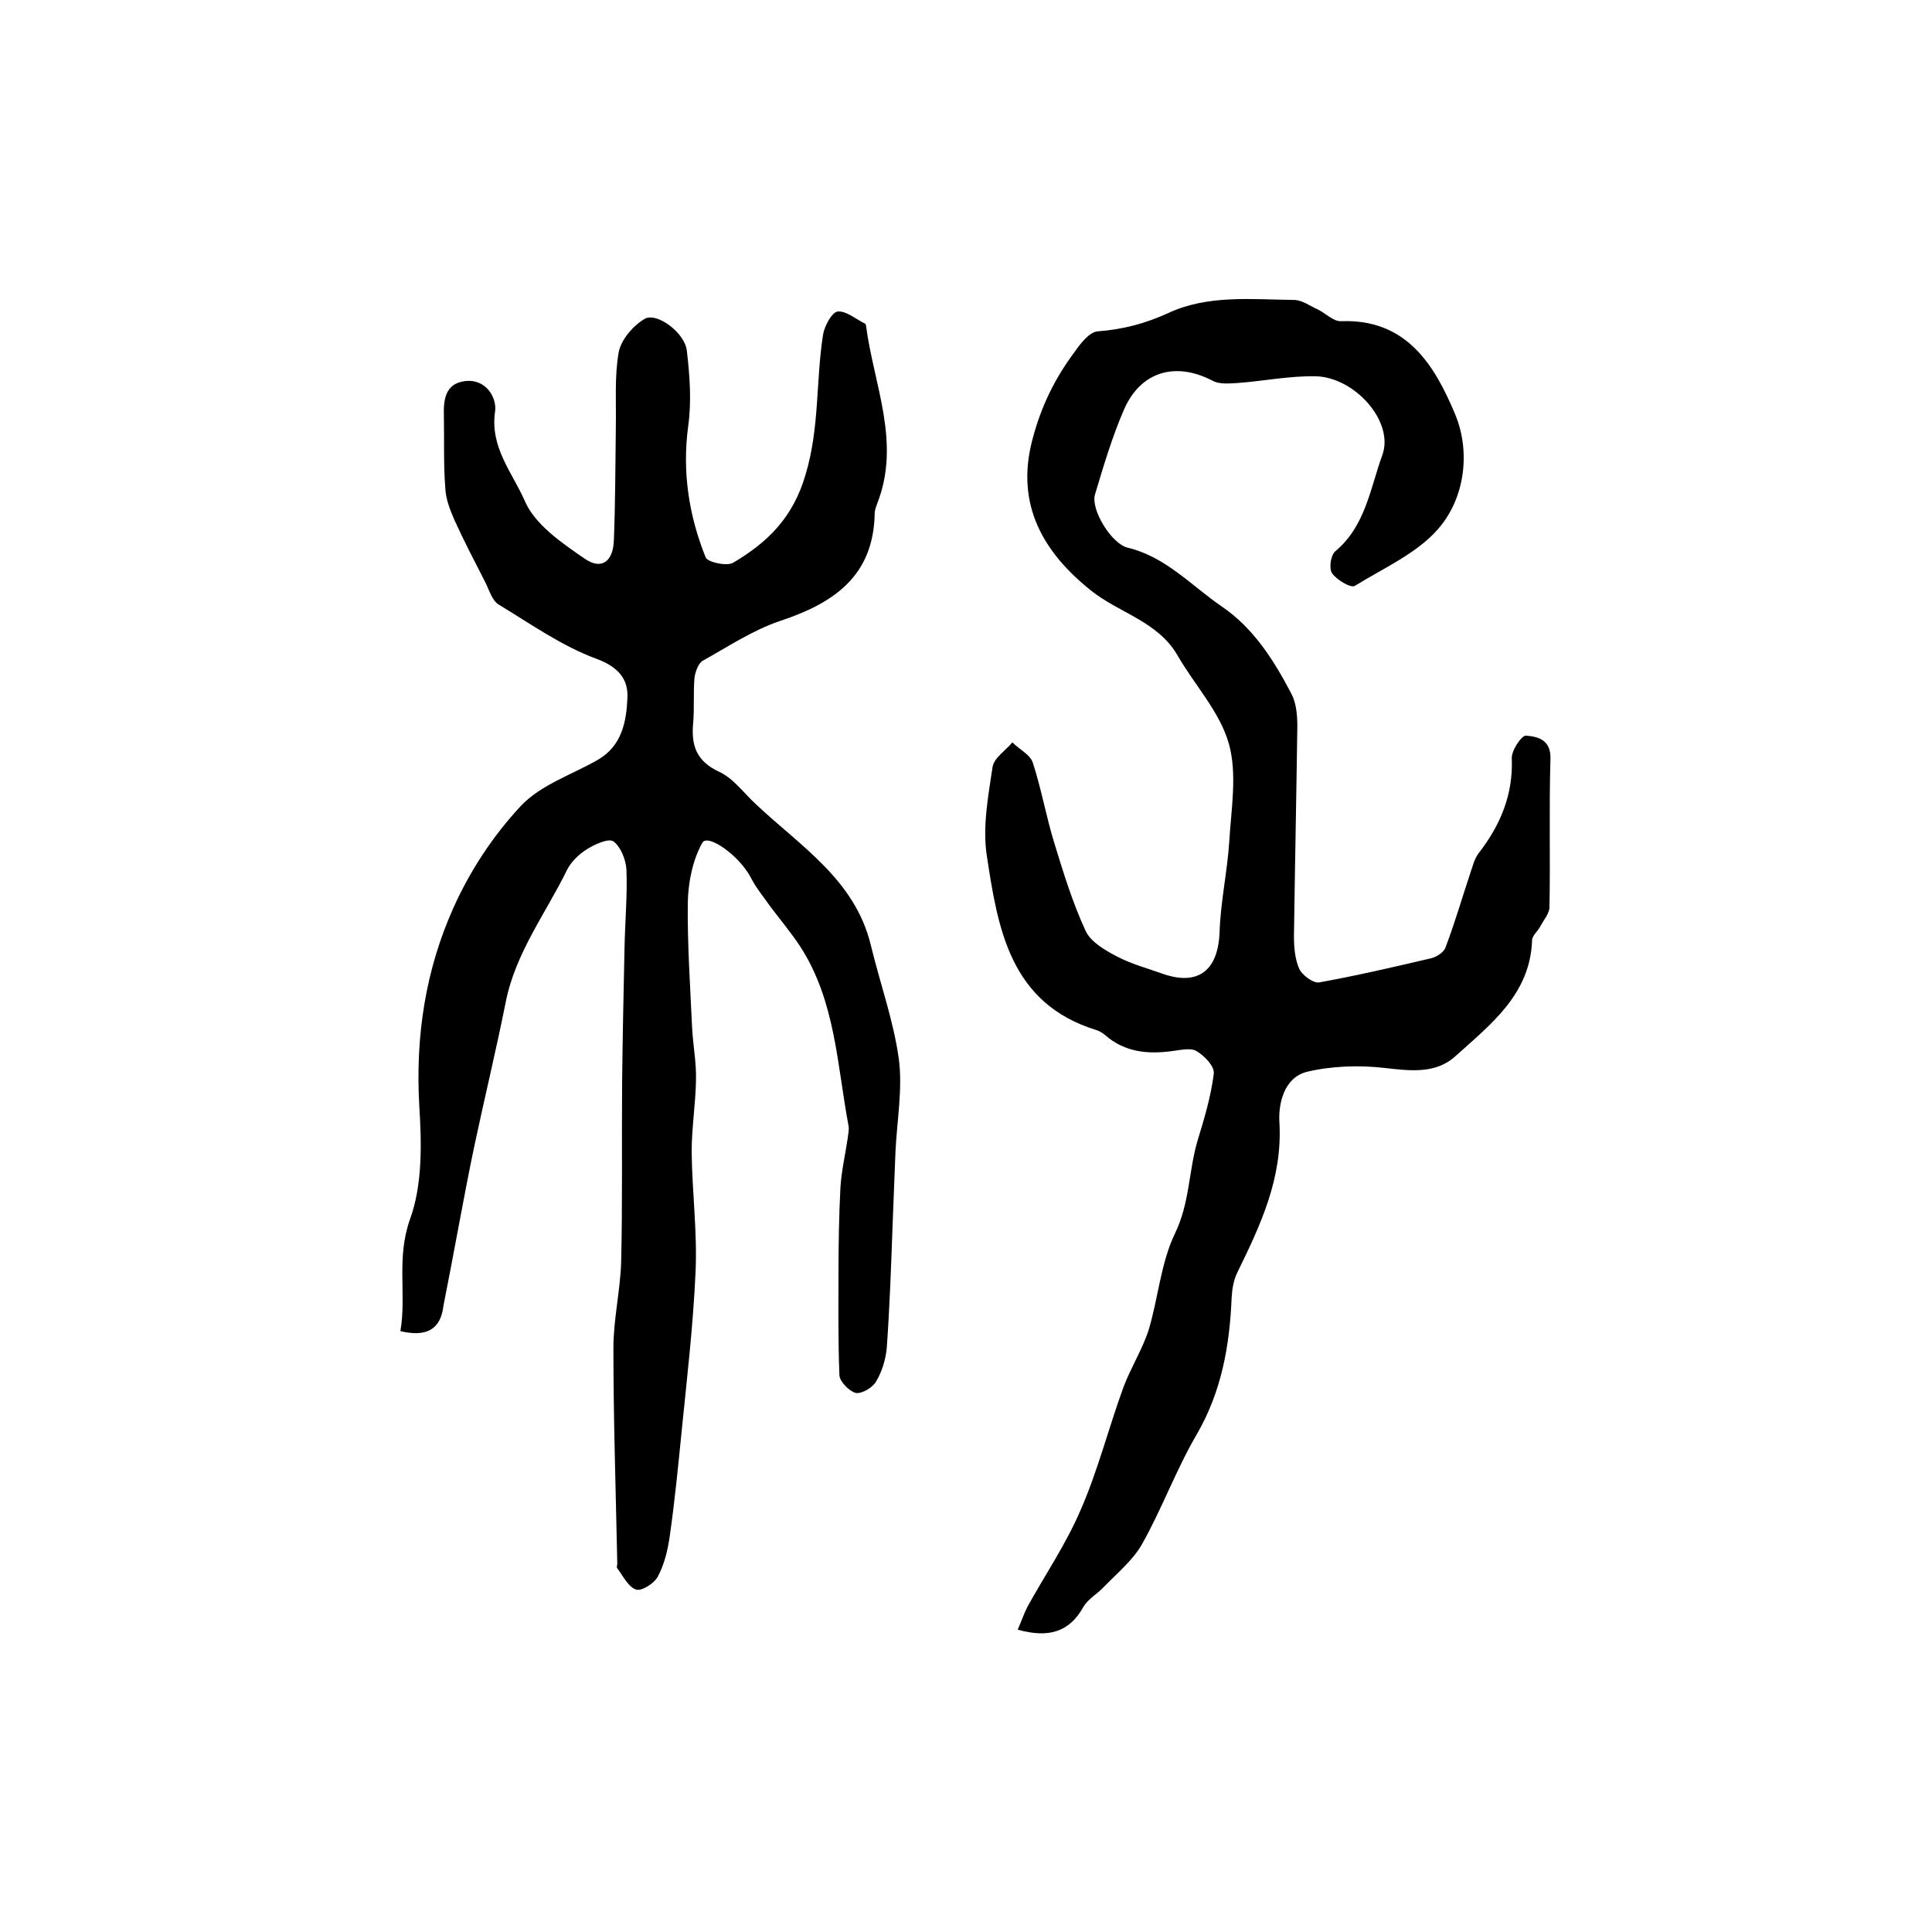
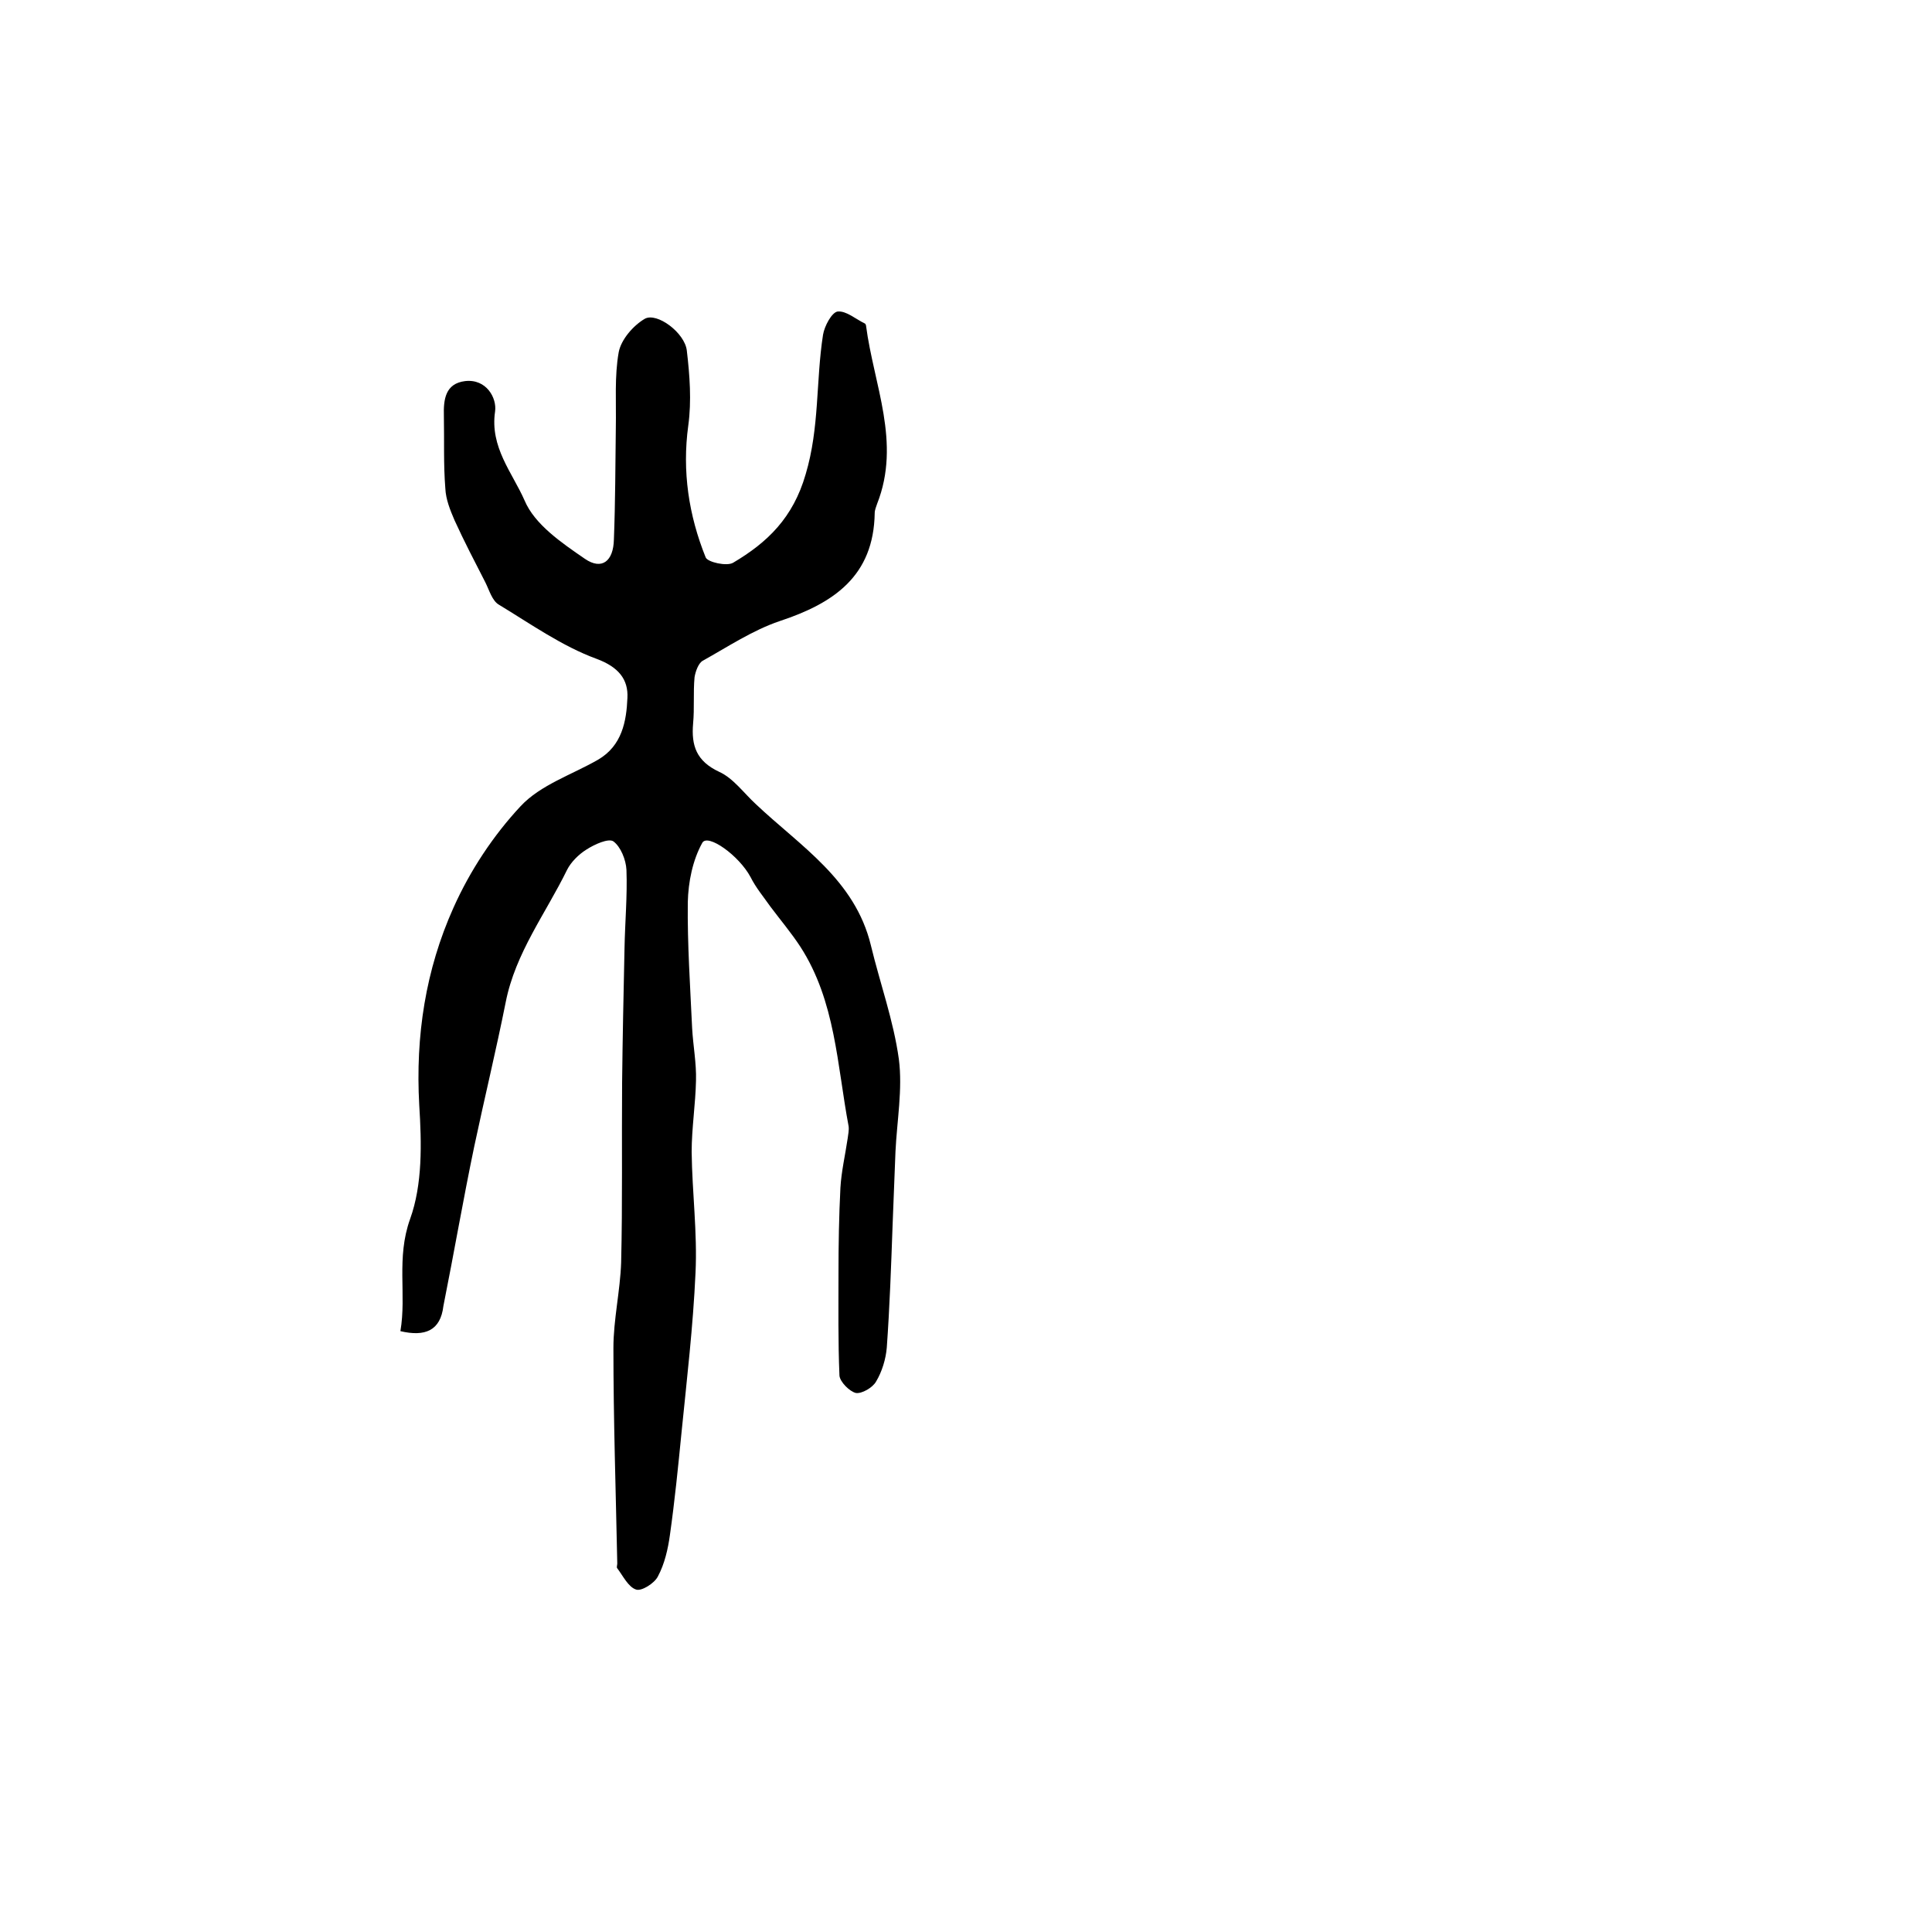
<svg xmlns="http://www.w3.org/2000/svg" version="1.1" id="图层_1" x="0px" y="0px" viewBox="0 0 400 400" style="enable-background:new 0 0 400 400;" xml:space="preserve">
  <style type="text/css">
	.st0{fill:#FFFFFF;}
</style>
  <g>
    <path d="M82.9,275.6c1.3-7.6-0.9-15.1,2-23.2c2.6-7.2,2.4-15.7,1.9-23.6c-0.8-14.3,1.3-28,7.1-40.9c3.4-7.6,8.2-14.9,13.9-21   c4.1-4.4,10.6-6.5,16-9.6c5-2.9,5.9-8,6.1-12.8c0.2-3.8-1.8-6.4-6.4-8.1c-7.1-2.6-13.6-7.2-20.2-11.2c-1.4-0.8-2-3-2.8-4.6   c-2.2-4.3-4.4-8.5-6.4-12.9c-0.9-2.1-1.8-4.3-1.9-6.6c-0.4-5-0.2-10-0.3-15c-0.1-3.4,0.3-6.7,4.4-7.2c4.4-0.5,6.6,3.5,6.2,6.3   c-1.1,7.4,3.6,12.7,6.1,18.4c2.1,5,7.7,8.8,12.5,12.1c3.5,2.4,5.9,0.5,6-4c0.3-7.7,0.3-15.5,0.4-23.2c0.1-5.2-0.3-10.6,0.6-15.6   c0.5-2.6,3-5.5,5.4-6.9c2.5-1.4,8.3,2.9,8.7,6.6c0.6,5.1,1,10.4,0.3,15.5c-1.3,9.5,0.1,18.6,3.6,27.3c0.4,1,4.4,1.9,5.7,1.1   c7.1-4.2,12.4-9.3,15-18.3c2.9-9.7,2.1-19.3,3.6-28.9c0.3-1.8,1.8-4.6,3-4.8c1.8-0.2,3.8,1.6,5.7,2.5c0.1,0.1,0.2,0.3,0.2,0.4   c1.6,12.3,7.3,24.2,2.3,36.9c-0.2,0.6-0.5,1.3-0.5,1.9c-0.2,13.1-8.5,18.7-19.7,22.4c-5.6,1.9-10.7,5.3-15.9,8.2   c-0.9,0.5-1.5,2.2-1.7,3.4c-0.3,3.2,0,6.4-0.3,9.6c-0.4,4.6,0.7,7.8,5.4,10c2.9,1.3,5.1,4.4,7.6,6.7c9.2,8.7,20.5,15.6,23.8,29.2   c1.9,7.9,4.7,15.6,5.8,23.6c0.8,6.2-0.4,12.8-0.7,19.1c-0.2,5.1-0.4,10.2-0.6,15.3c-0.3,8.4-0.6,16.9-1.2,25.3c-0.2,2.4-1,5-2.2,7   c-0.7,1.3-3,2.6-4.2,2.4c-1.3-0.3-3.3-2.3-3.4-3.6c-0.3-7.1-0.2-14.1-0.2-21.2c0-5.9,0.1-11.8,0.4-17.7c0.2-3.4,1-6.8,1.5-10.2   c0.1-0.8,0.3-1.7,0.2-2.5c-2.4-12.7-2.7-25.9-10-37.2c-1.9-2.9-4.1-5.5-6.2-8.3c-1.4-2-3-3.9-4.1-6.1c-2.4-4.5-8.9-9.1-10-7.1   c-2,3.6-2.9,8.1-3,12.3c-0.1,8.7,0.5,17.4,0.9,26.1c0.2,3.6,0.9,7.2,0.8,10.8c-0.1,4.9-0.9,9.9-0.9,14.8c0.1,8.4,1.2,16.7,0.8,25   c-0.5,11.1-1.8,22.1-2.9,33.1c-0.7,7.1-1.4,14.1-2.4,21.2c-0.4,2.9-1.1,6-2.5,8.6c-0.7,1.4-3.4,3.1-4.5,2.7   c-1.6-0.5-2.7-2.8-3.9-4.4c-0.2-0.2,0-0.6,0-1c-0.3-14.9-0.8-29.7-0.8-44.6c0-5.9,1.4-11.8,1.6-17.7c0.3-12.4,0.1-24.8,0.2-37.2   c0.1-9.3,0.3-18.6,0.5-27.9c0.1-5.4,0.6-10.8,0.4-16.2c-0.1-2.1-1.2-4.8-2.7-5.9c-1-0.7-3.9,0.6-5.6,1.7c-1.6,1-3.2,2.6-4,4.2   c-4.4,9-10.7,17.2-12.7,27.4c-2,10-4.4,19.9-6.5,29.8c-2.3,11-4.2,22.1-6.4,33.1C91.2,275.5,88,276.8,82.9,275.6z" />
-     <path d="M210.7,337.4c0.8-1.8,1.3-3.3,2-4.7c3.7-6.7,8-13,11-20c3.6-8.2,5.8-17,8.9-25.5c1.5-4,3.9-7.8,5.2-11.8   c2-6.6,2.5-13.9,5.5-20.1c3-6.2,2.8-12.8,4.6-19c1.4-4.6,2.8-9.2,3.4-14c0.2-1.5-1.9-3.7-3.6-4.7c-1.2-0.7-3.3-0.2-4.9,0   c-5.1,0.7-9.9,0.3-14-3.3c-0.5-0.4-1.1-0.8-1.7-1c-18-5.5-20.5-21-22.8-36.2c-0.9-5.9,0.3-12.3,1.2-18.3c0.3-1.9,2.7-3.4,4.1-5.1   c1.4,1.4,3.6,2.5,4.2,4.1c1.8,5.5,2.8,11.3,4.5,16.8c1.9,6.2,3.8,12.4,6.5,18.2c1.1,2.3,4.1,4,6.6,5.3c2.9,1.5,6.2,2.4,9.3,3.5   c7.4,2.6,11.5-0.7,11.8-8.6c0.2-6.3,1.6-12.5,2-18.7c0.4-6.8,1.7-14.1-0.1-20.4c-1.9-6.6-7.1-12.1-10.6-18.2   c-4.1-7.1-12.2-8.8-18-13.5c-9.6-7.7-15.6-17.5-12.1-31c1.8-7,4.7-12.9,8.9-18.5c1.2-1.7,3-4,4.7-4.1c5.2-0.4,9.8-1.6,14.6-3.8   c8.2-3.8,17.2-2.8,26-2.7c1.7,0,3.4,1.3,5,2c1.6,0.8,3.2,2.5,4.8,2.4c13.5-0.5,19.3,9.1,23.5,19.1c3.2,7.5,2.2,16.7-2.7,23   c-4.3,5.6-11.7,8.8-18,12.7c-0.8,0.5-3.7-1.2-4.7-2.6c-0.7-1-0.3-3.8,0.7-4.6c6.2-5.2,7.2-13,9.7-19.9c2.5-6.9-5.7-16.1-13.8-16.3   c-5.4-0.1-10.8,1-16.2,1.4c-1.7,0.1-3.8,0.3-5.2-0.5c-7.5-3.9-14.7-2-18.2,5.8c-2.5,5.7-4.3,11.8-6.1,17.8   c-0.9,3.1,3.4,10.2,6.8,11c7.9,1.9,13.2,7.9,19.5,12.2c6.6,4.5,10.8,11.2,14.4,18.1c1,1.9,1.2,4.5,1.2,6.7   c-0.2,14.5-0.5,28.9-0.7,43.4c0,2.3,0.2,4.8,1.1,6.8c0.6,1.3,2.9,3,4.1,2.8c7.8-1.4,15.5-3.2,23.2-5c1.2-0.3,2.7-1.3,3-2.3   c1.9-5,3.4-10.2,5.1-15.3c0.5-1.4,0.8-2.9,1.7-4.1c4.5-5.8,7.2-12.1,6.9-19.7c-0.1-1.6,2-4.7,2.9-4.7c2.6,0.2,5.3,0.9,5.1,5   c-0.3,10.2,0,20.3-0.2,30.5c0,1.3-1.2,2.7-1.9,4c-0.5,1-1.7,1.9-1.7,2.9c-0.4,11.2-8.6,17.4-15.9,24c-4.1,3.7-9.4,3-14.7,2.4   c-5.3-0.6-10.9-0.4-16,0.8c-4.8,1.2-6,6.7-5.7,10.7c0.6,11.4-3.9,21-8.7,30.8c-0.8,1.6-1.1,3.5-1.2,5.2c-0.4,10-2.1,19.6-7.3,28.5   c-4.2,7.2-7.1,15.2-11.2,22.5c-1.9,3.4-5.1,6-7.9,8.9c-1.4,1.5-3.3,2.5-4.3,4.2C221.4,337.9,217.1,339.2,210.7,337.4z" />
  </g>
</svg>